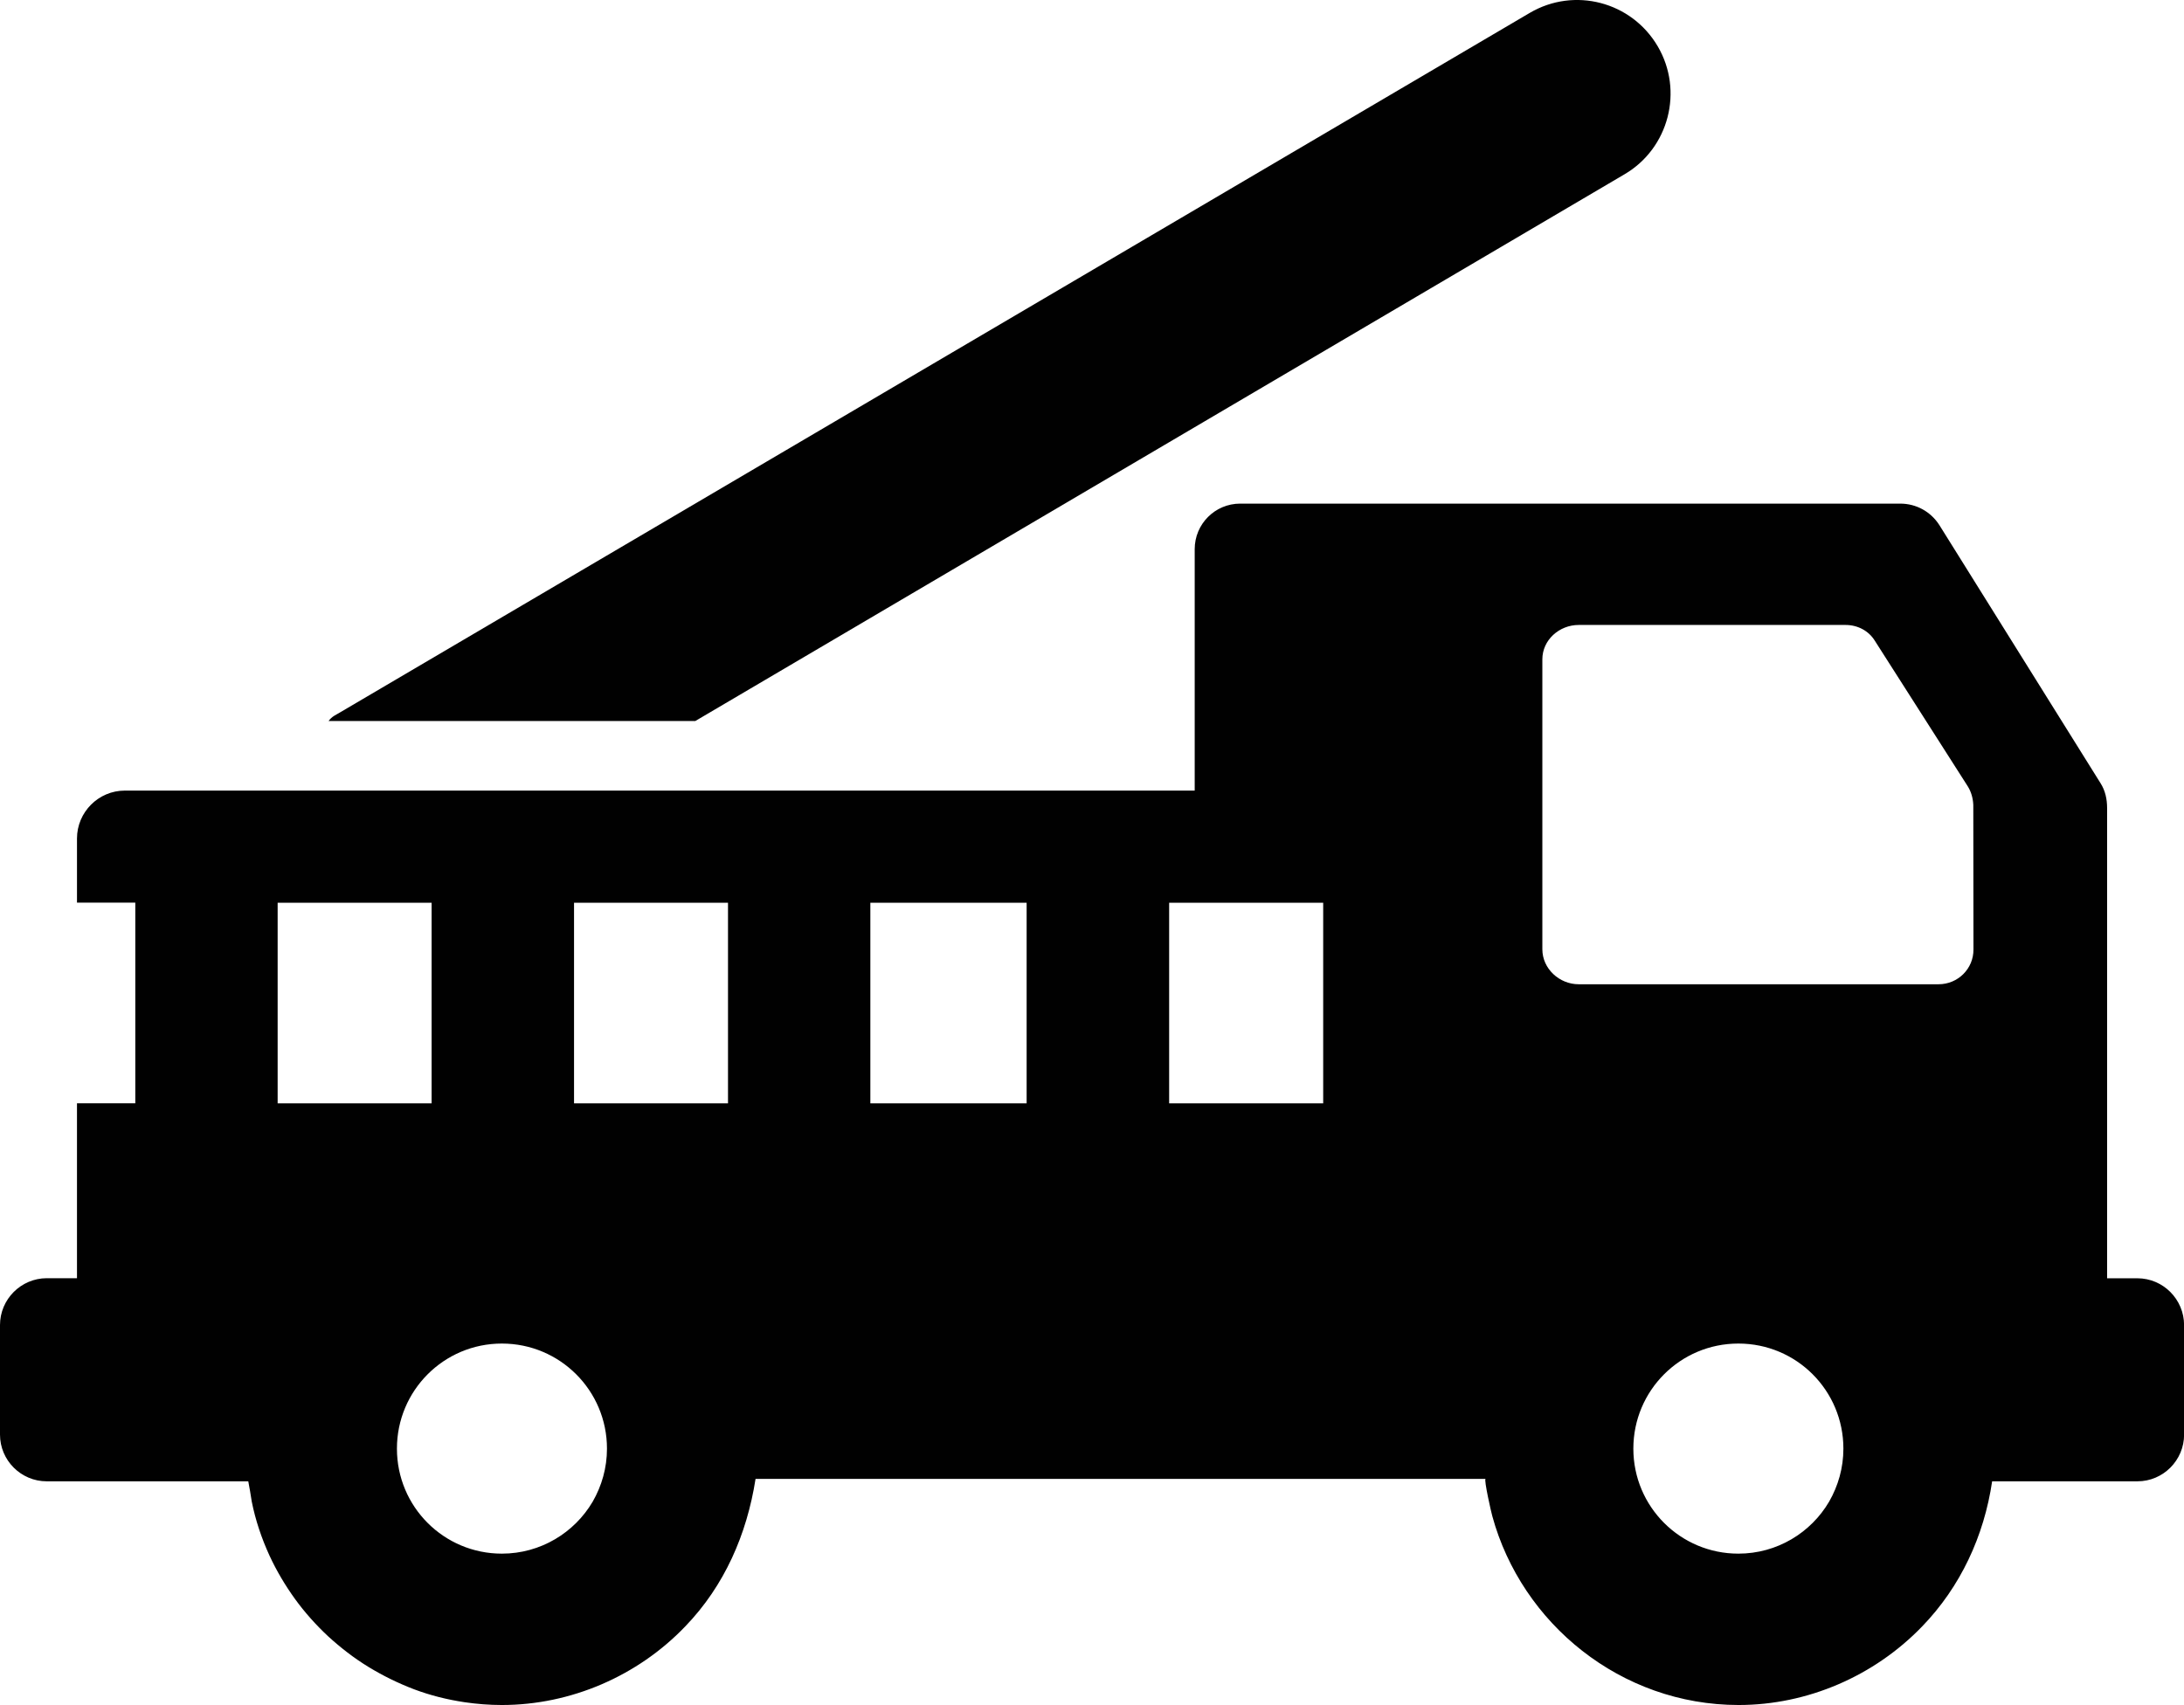
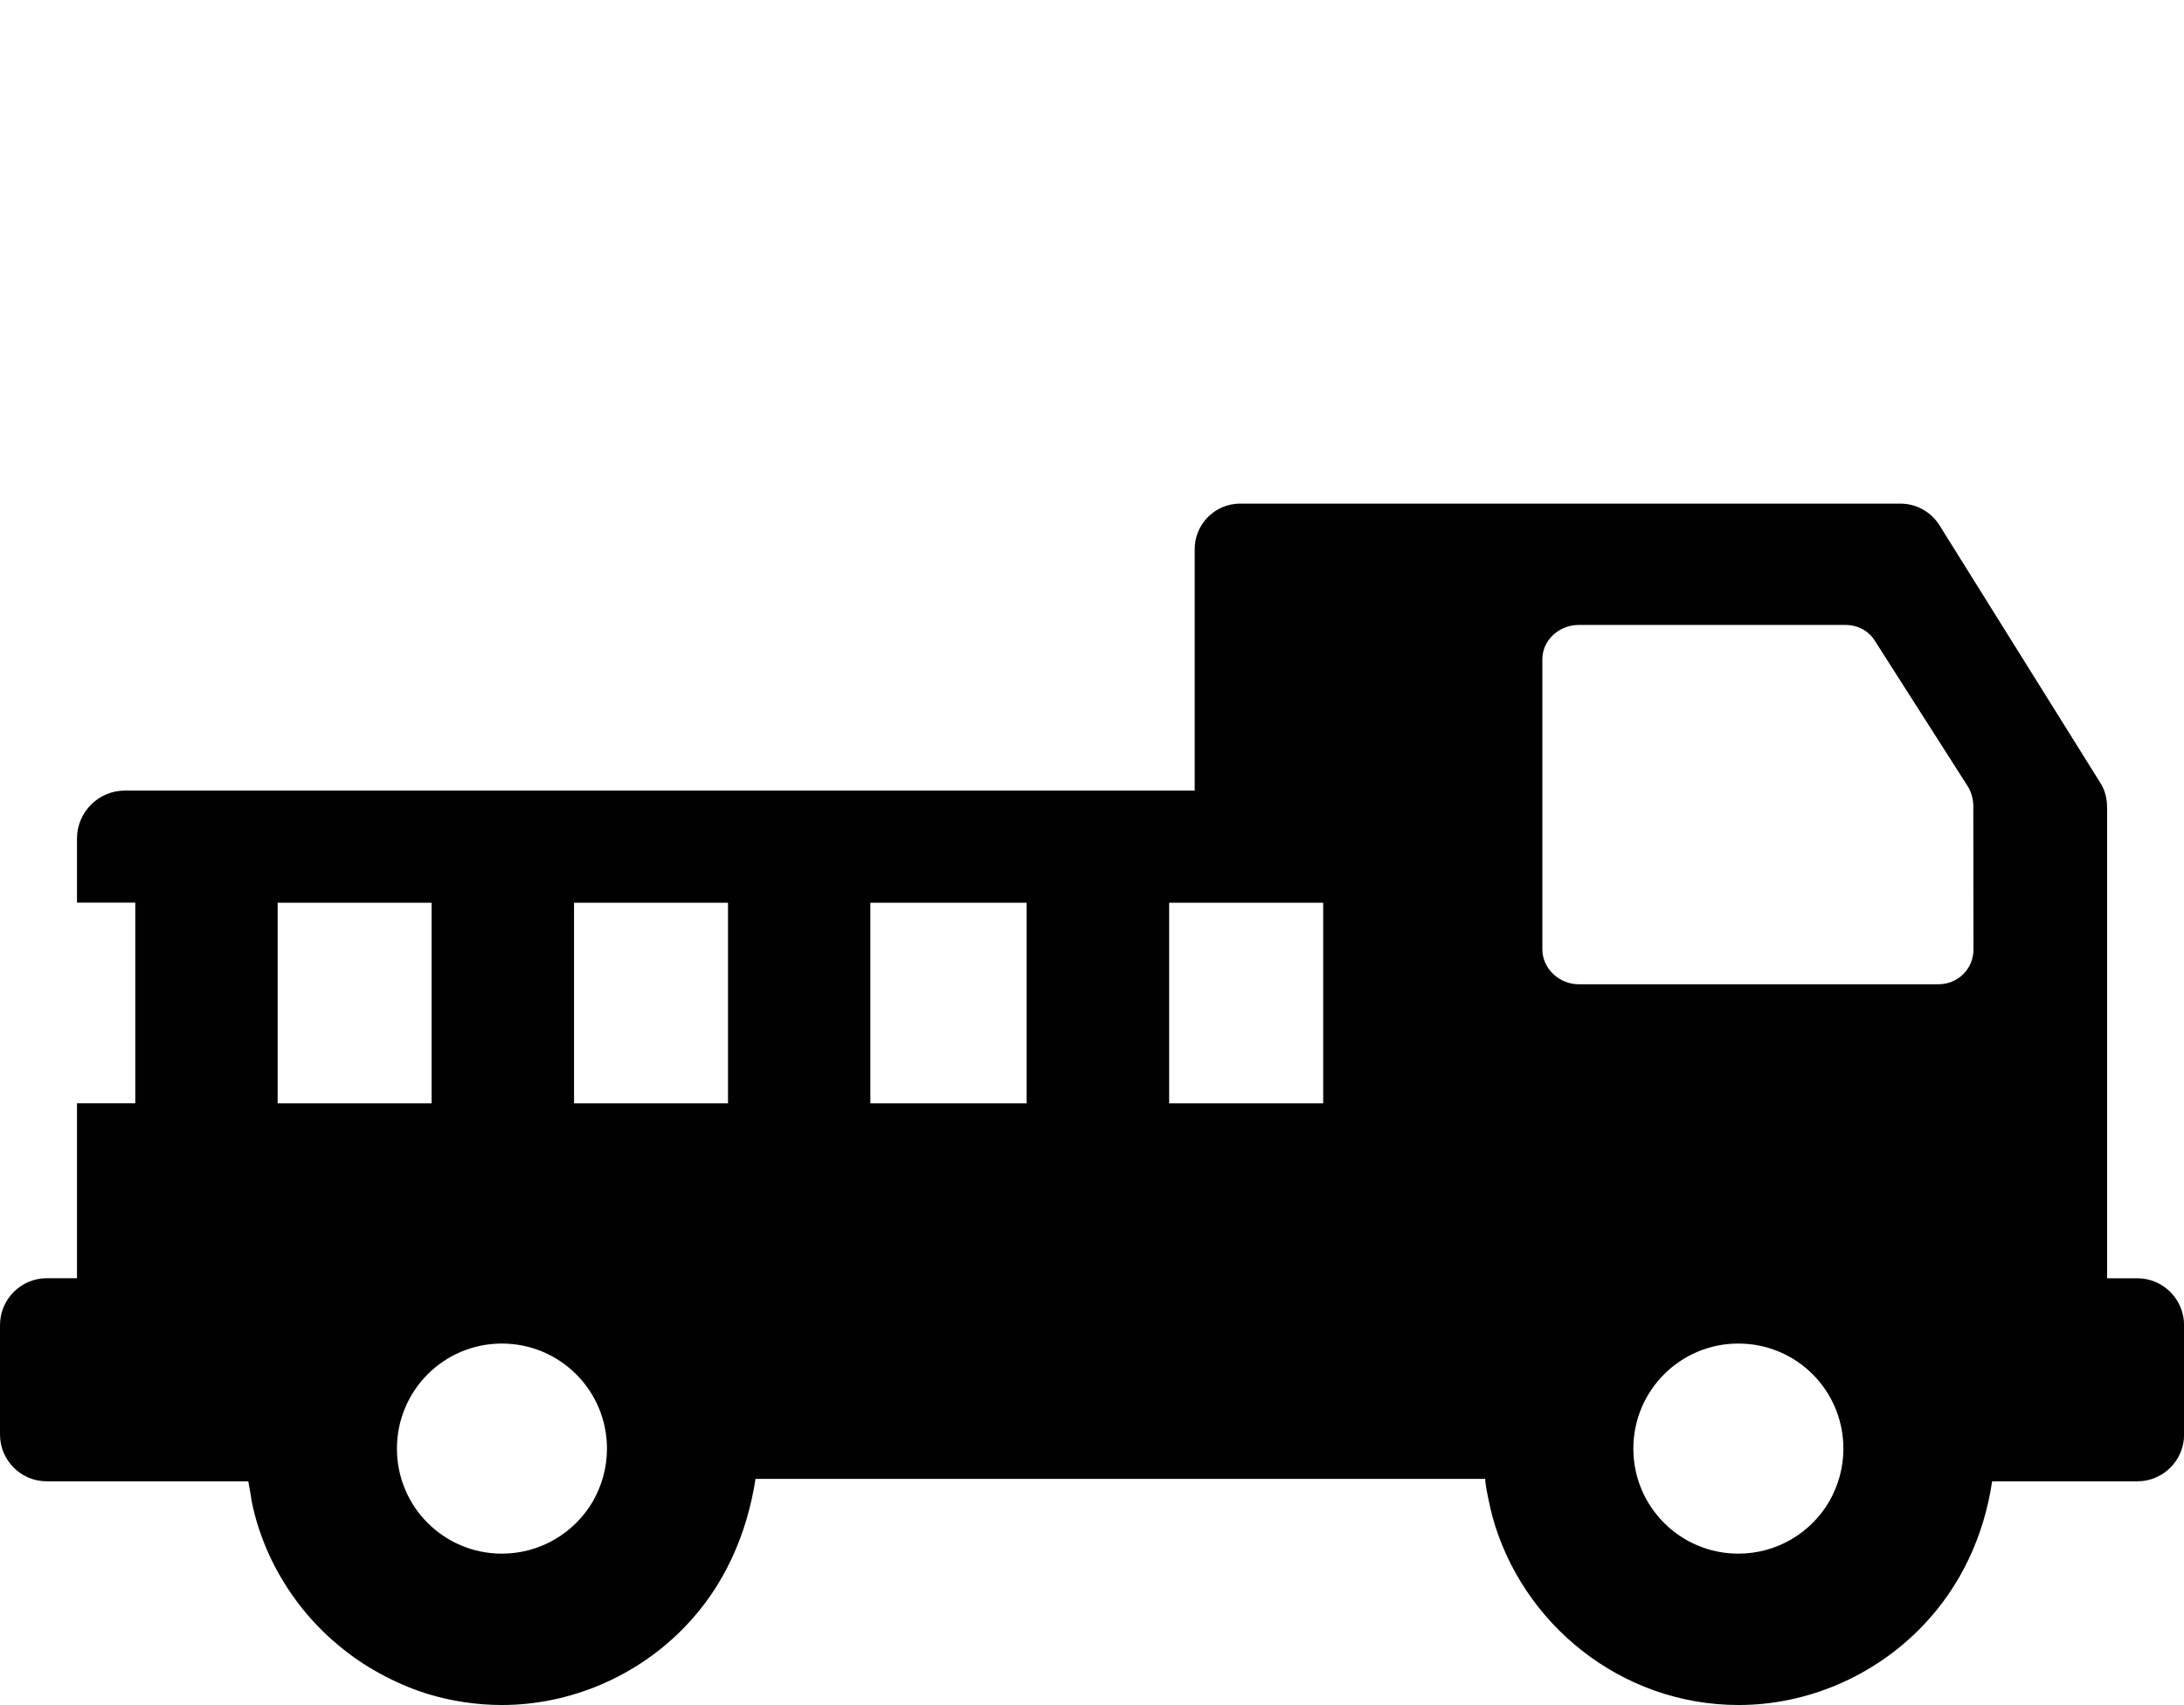
<svg xmlns="http://www.w3.org/2000/svg" version="1.1" id="Layer_1" x="0px" y="0px" width="26.328px" height="20.558px" viewBox="0 0 26.328 20.558" enable-background="new 0 0 26.328 20.558" xml:space="preserve">
-   <path fill="#010101" d="M18.442,0.155L4.093,8.593c-0.047,0.029-0.09,0.043-0.132,0.1h4.421l11.202-6.592  c0.534-0.313,0.715-1.007,0.399-1.544S18.979-0.16,18.442,0.155" />
  <path fill="#010101" d="M25.766,15.412h-0.365V9.741c0-0.104-0.022-0.209-0.079-0.298l-1.943-3.112  c-0.104-0.162-0.278-0.259-0.473-0.259h-7.955c-0.304,0-0.549,0.246-0.549,0.549v2.911h-7.35H3.063H1.505  c-0.318,0-0.577,0.26-0.577,0.578v0.773h0.703v2.419H0.928v2.109H0.563C0.253,15.412,0,15.665,0,15.976v1.321  c0,0.31,0.253,0.563,0.563,0.563h0.365h0.555h1.51c0.002,0,0.04,0.226,0.042,0.245c0.045,0.225,0.118,0.441,0.213,0.649  c0.085,0.184,0.189,0.359,0.307,0.523c0.118,0.163,0.254,0.315,0.402,0.453c0.15,0.137,0.31,0.261,0.485,0.368  c0.174,0.106,0.359,0.197,0.551,0.27c0.197,0.074,0.399,0.124,0.605,0.155c0.148,0.022,0.301,0.034,0.452,0.034  c0.83,0,1.638-0.349,2.211-0.948c0.473-0.49,0.743-1.112,0.847-1.778h8.8c-0.021,0.009,0.069,0.407,0.082,0.45  c0.354,1.294,1.549,2.276,2.969,2.276c0.83,0,1.635-0.349,2.211-0.946c0.465-0.48,0.748-1.093,0.845-1.751h1.752  c0.31,0,0.562-0.254,0.562-0.563v-1.321C26.328,15.665,26.076,15.412,25.766,15.412 M3.347,13.303v-2.419h0.13h1.257h0.469v2.419  H3.347z M8.776,13.303H6.92v-2.419h1.856V13.303z M12.376,13.303h-1.884v-2.419h1.884V13.303z M15.951,13.303h-1.857v-2.419h1.857  V13.303z M23.369,11.867h-4.338c-0.234,0-0.438-0.188-0.438-0.422V7.949c0-0.232,0.203-0.414,0.438-0.414h3.217  c0.144,0,0.278,0.068,0.354,0.192l1.119,1.753c0.042,0.067,0.063,0.143,0.067,0.224l0.002,1.744  C23.791,11.68,23.603,11.867,23.369,11.867 M7.317,17.466c0,0.232-0.063,0.449-0.172,0.639c-0.22,0.374-0.628,0.627-1.095,0.627  c-0.7,0-1.265-0.566-1.265-1.266c0-0.7,0.565-1.267,1.265-1.267C6.751,16.199,7.317,16.766,7.317,17.466 M22.222,17.466  c0,0.232-0.063,0.449-0.172,0.639c-0.219,0.374-0.627,0.627-1.094,0.627c-0.7,0-1.266-0.566-1.266-1.266  c0-0.7,0.565-1.267,1.266-1.267C21.658,16.199,22.222,16.766,22.222,17.466" />
</svg>